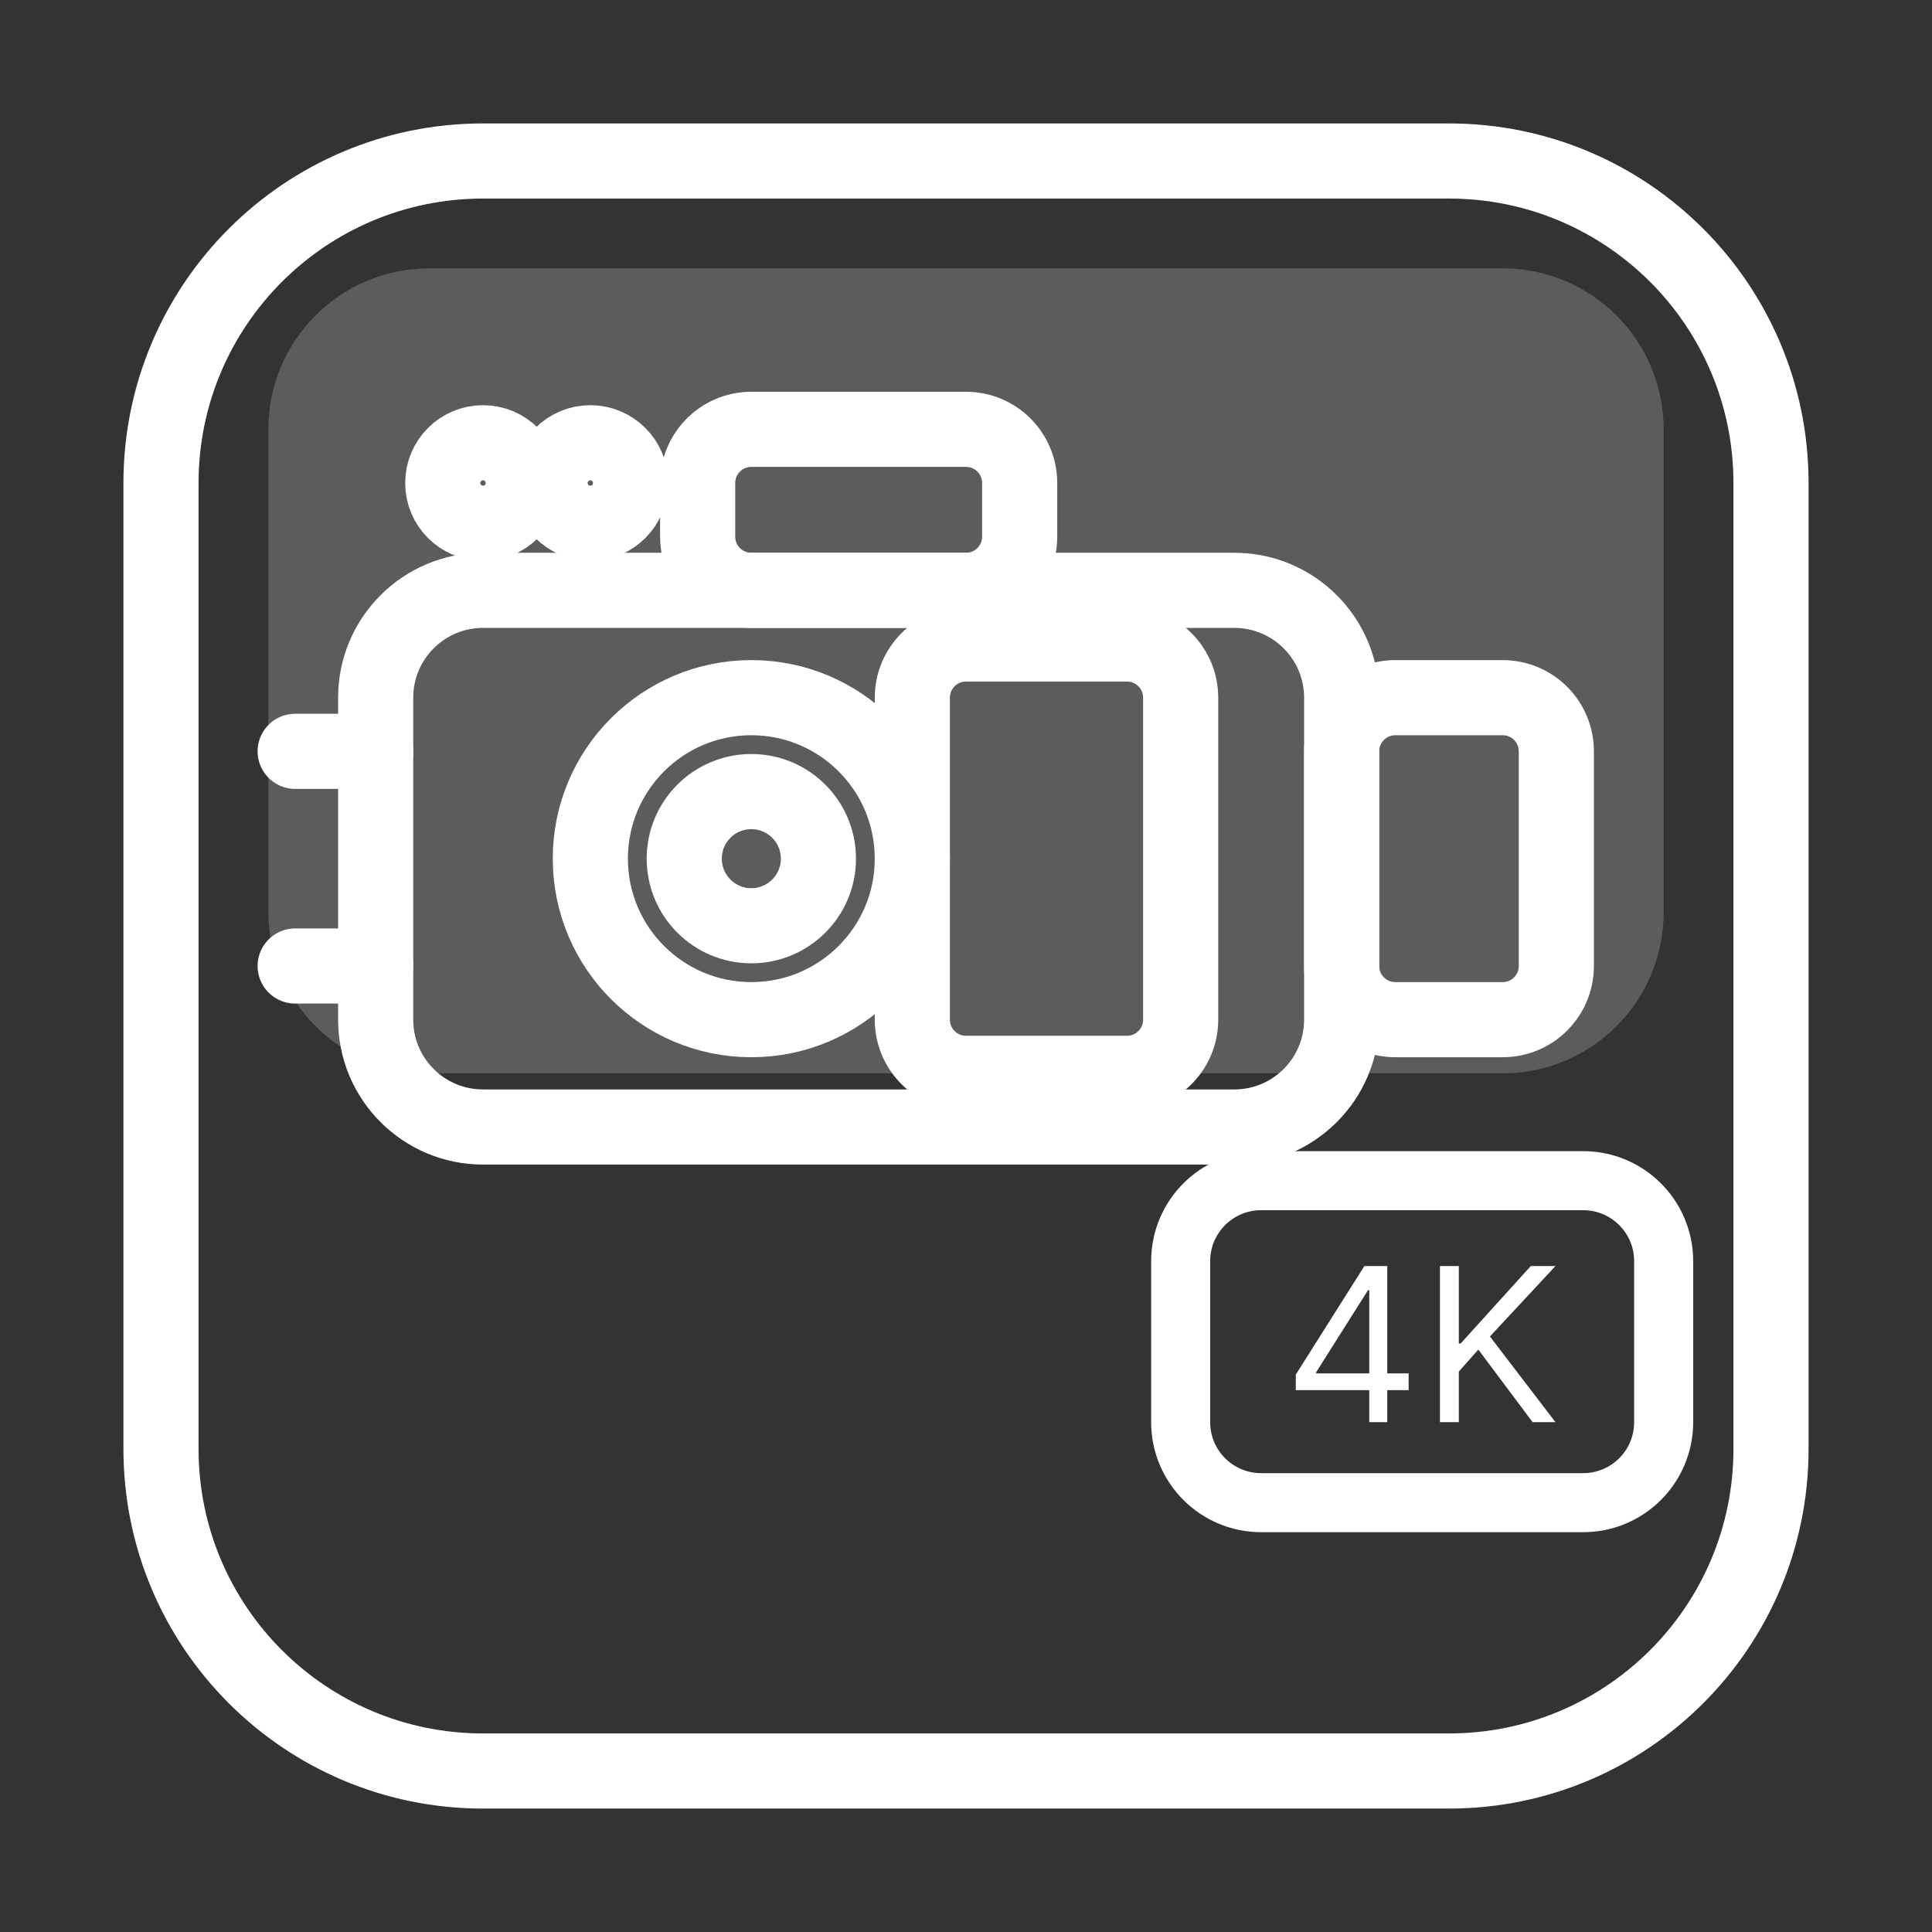
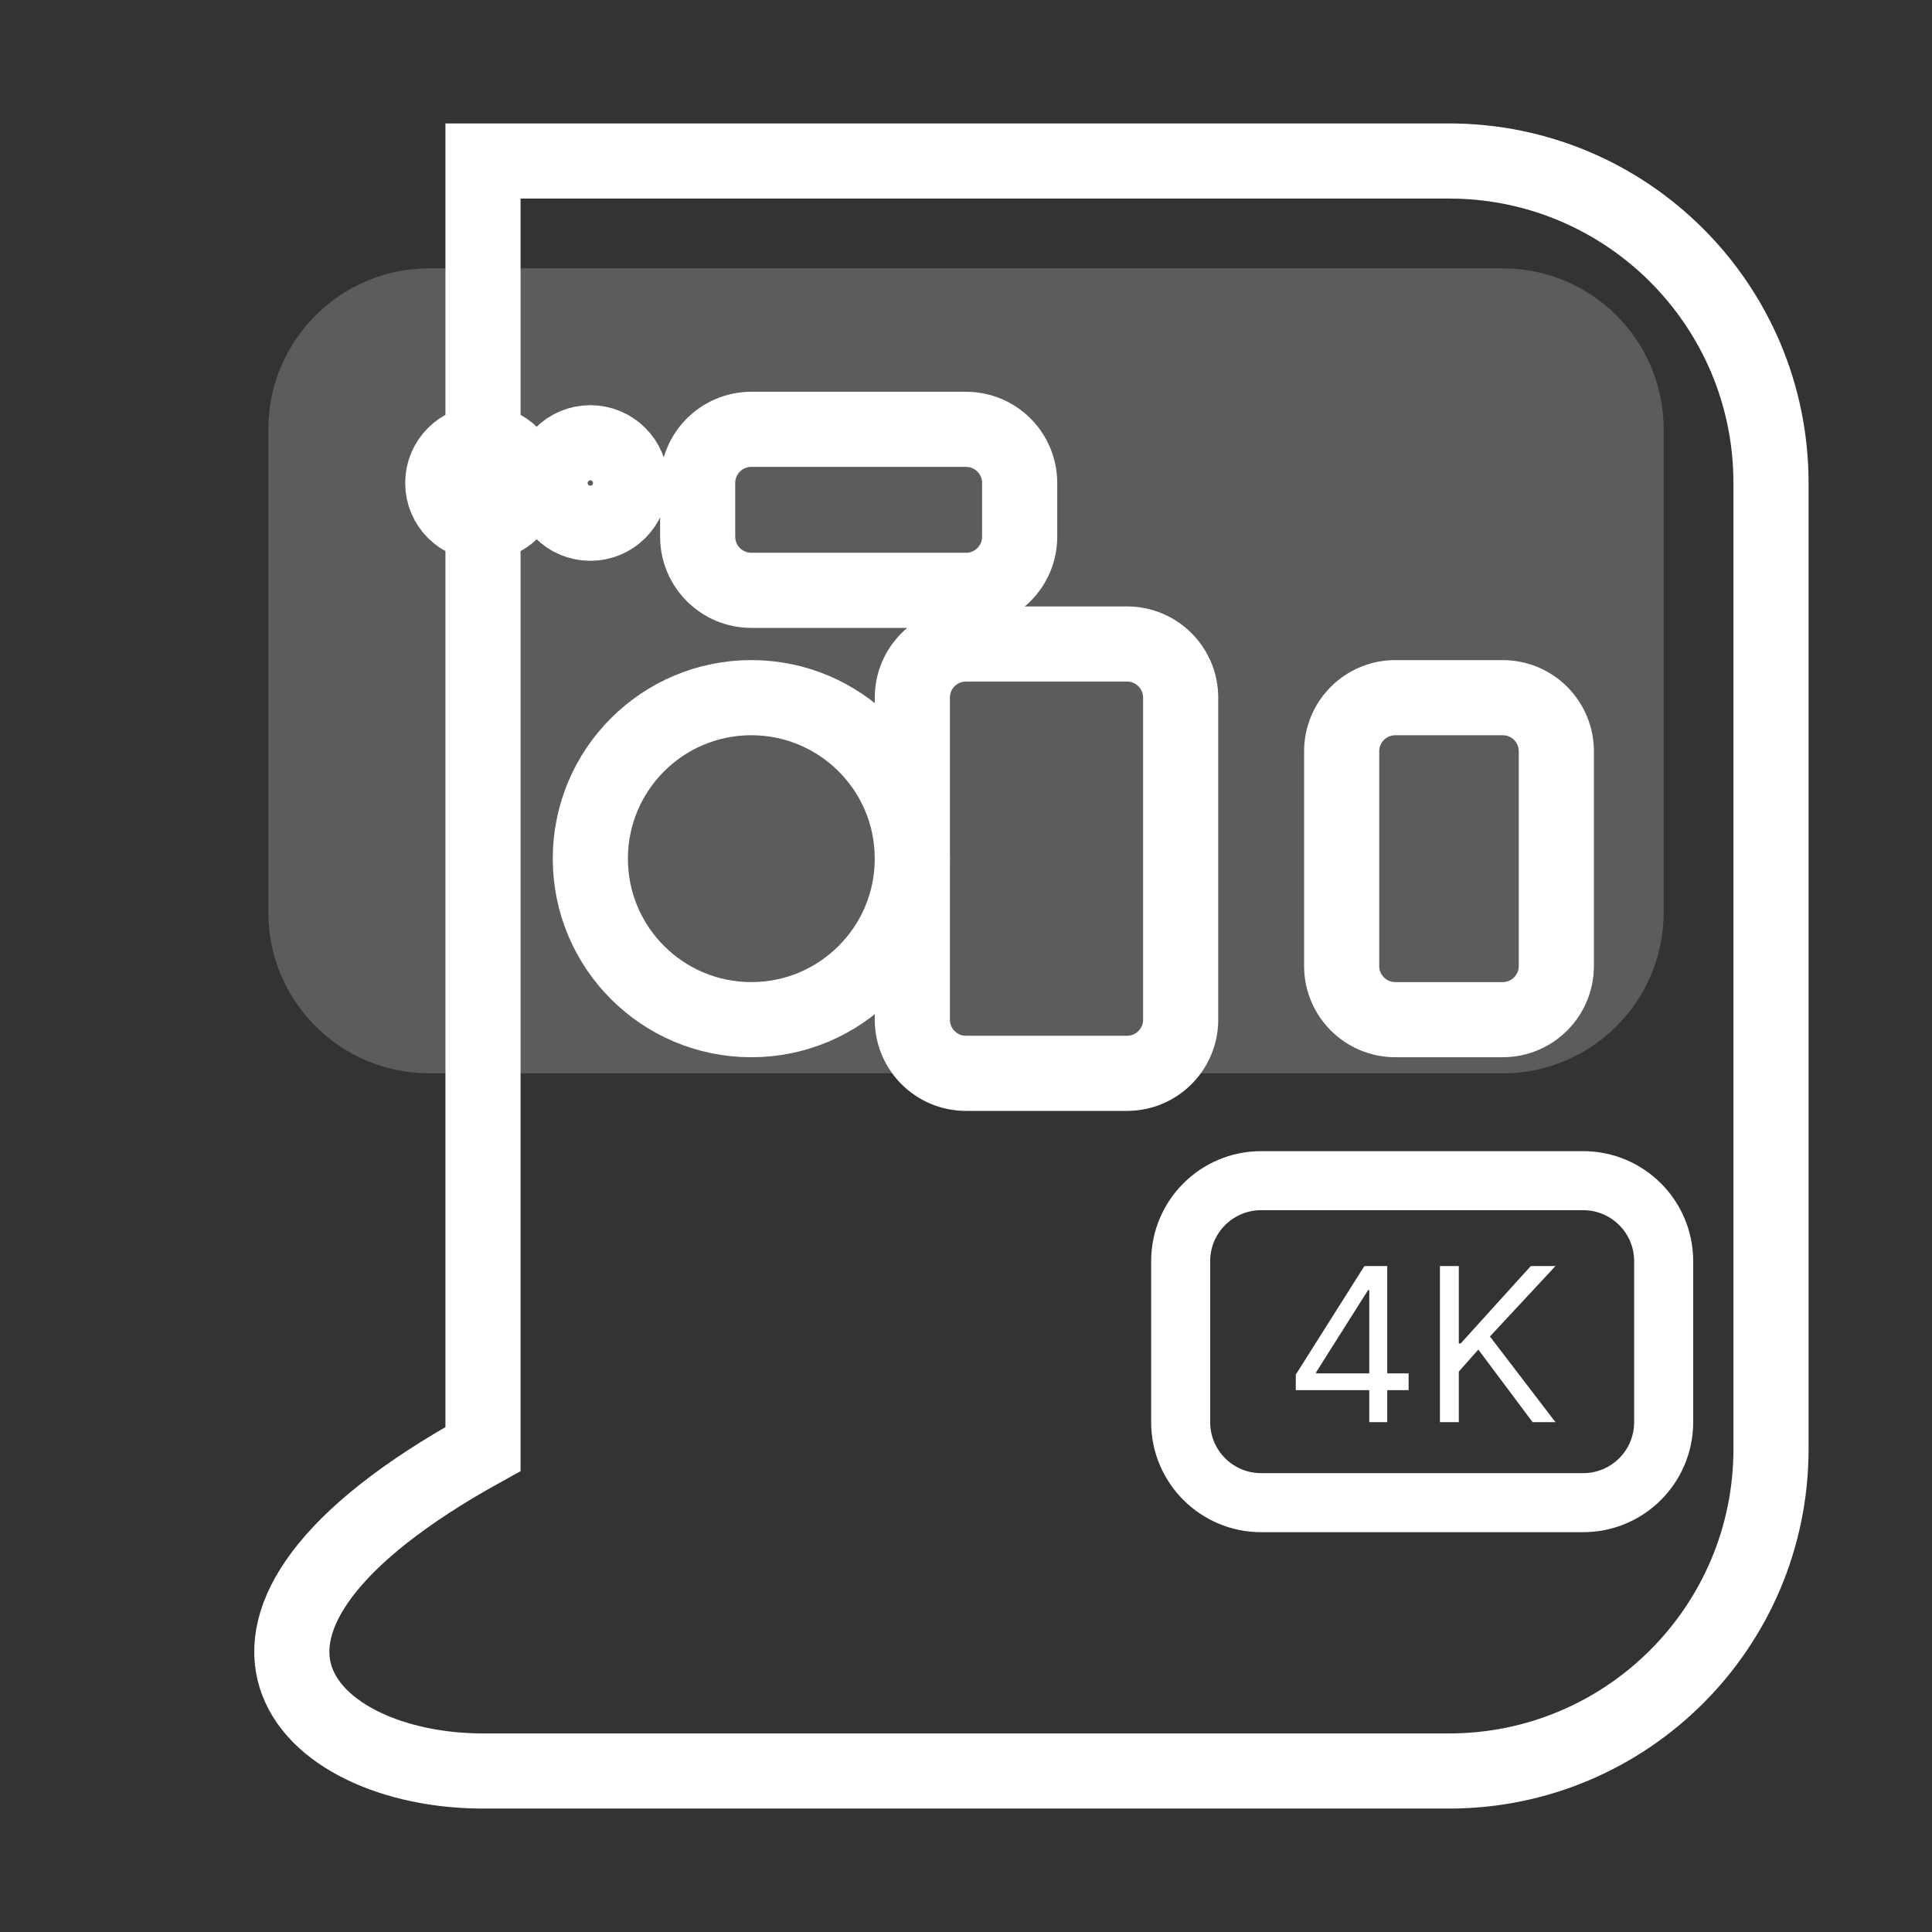
<svg xmlns="http://www.w3.org/2000/svg" width="72" height="72" viewBox="0 0 72 72" fill="none">
  <rect x="0" y="0" width="72" height="72" fill="#333333" stroke="none" />
  <g clip-path="url(#clip0_9_92)">
-     <path d="M54 6H18C11.373 6 6 11.373 6 18V54C6 60.627 11.373 66 18 66H54C60.627 66 66 60.627 66 54V18C66 11.373 60.627 6 54 6Z" stroke="white" stroke-width="2.8" />
+     <path d="M54 6H18V54C6 60.627 11.373 66 18 66H54C60.627 66 66 60.627 66 54V18C66 11.373 60.627 6 54 6Z" stroke="white" stroke-width="2.8" />
    <path opacity="0.2" d="M56 10H16C12.686 10 10 12.686 10 16V34C10 37.314 12.686 40 16 40H56C59.314 40 62 37.314 62 34V16C62 12.686 59.314 10 56 10Z" fill="white" />
-     <path d="M46 22H18C15.791 22 14 23.791 14 26V38C14 40.209 15.791 42 18 42H46C48.209 42 50 40.209 50 38V26C50 23.791 48.209 22 46 22Z" stroke="white" stroke-width="2.8" stroke-linecap="round" stroke-linejoin="round" />
    <path d="M42 24H36C34.895 24 34 24.895 34 26V38C34 39.105 34.895 40 36 40H42C43.105 40 44 39.105 44 38V26C44 24.895 43.105 24 42 24Z" stroke="white" stroke-width="2.8" stroke-linecap="round" stroke-linejoin="round" />
    <path d="M36 16H28C26.895 16 26 16.895 26 18V20C26 21.105 26.895 22 28 22H36C37.105 22 38 21.105 38 20V18C38 16.895 37.105 16 36 16Z" stroke="white" stroke-width="2.8" stroke-linecap="round" stroke-linejoin="round" />
    <path d="M28 38C31.314 38 34 35.314 34 32C34 28.686 31.314 26 28 26C24.686 26 22 28.686 22 32C22 35.314 24.686 38 28 38Z" stroke="white" stroke-width="2.8" stroke-linecap="round" stroke-linejoin="round" />
-     <path d="M28 34.5C29.381 34.5 30.5 33.381 30.5 32C30.5 30.619 29.381 29.5 28 29.5C26.619 29.5 25.5 30.619 25.5 32C25.5 33.381 26.619 34.5 28 34.5Z" stroke="white" stroke-width="2.8" stroke-linecap="round" stroke-linejoin="round" />
    <path d="M18 19.5C18.828 19.5 19.5 18.828 19.5 18C19.5 17.172 18.828 16.5 18 16.5C17.172 16.5 16.5 17.172 16.5 18C16.5 18.828 17.172 19.5 18 19.5Z" stroke="white" stroke-width="2.8" stroke-linecap="round" stroke-linejoin="round" />
    <path d="M22 19.5C22.828 19.5 23.5 18.828 23.5 18C23.5 17.172 22.828 16.5 22 16.5C21.172 16.5 20.5 17.172 20.5 18C20.5 18.828 21.172 19.5 22 19.5Z" stroke="white" stroke-width="2.8" stroke-linecap="round" stroke-linejoin="round" />
    <path d="M56 26H52C50.895 26 50 26.895 50 28V36C50 37.105 50.895 38 52 38H56C57.105 38 58 37.105 58 36V28C58 26.895 57.105 26 56 26Z" stroke="white" stroke-width="2.8" stroke-linecap="round" stroke-linejoin="round" />
-     <path d="M14 28H11M14 36H11" stroke="white" stroke-width="2.8" stroke-linecap="round" stroke-linejoin="round" />
    <path d="M59 44H47C45.343 44 44 45.343 44 47V53C44 54.657 45.343 56 47 56H59C60.657 56 62 54.657 62 53V47C62 45.343 60.657 44 59 44Z" stroke="white" stroke-width="2.2" />
    <path d="M48.29 51.807V51.227L50.847 47.182H51.267V48.08H50.983L49.051 51.136V51.182H52.495V51.807H48.29ZM51.029 53V51.631V51.361V47.182H51.699V53H51.029ZM53.662 53V47.182H54.366V50.068H54.434L57.048 47.182H57.968L55.525 49.807L57.968 53H57.116L55.093 50.295L54.366 51.114V53H53.662Z" fill="white" />
  </g>
  <defs>
    <clipPath id="clip0_9_92">
      <rect width="72" height="72" fill="white" />
    </clipPath>
  </defs>
</svg>